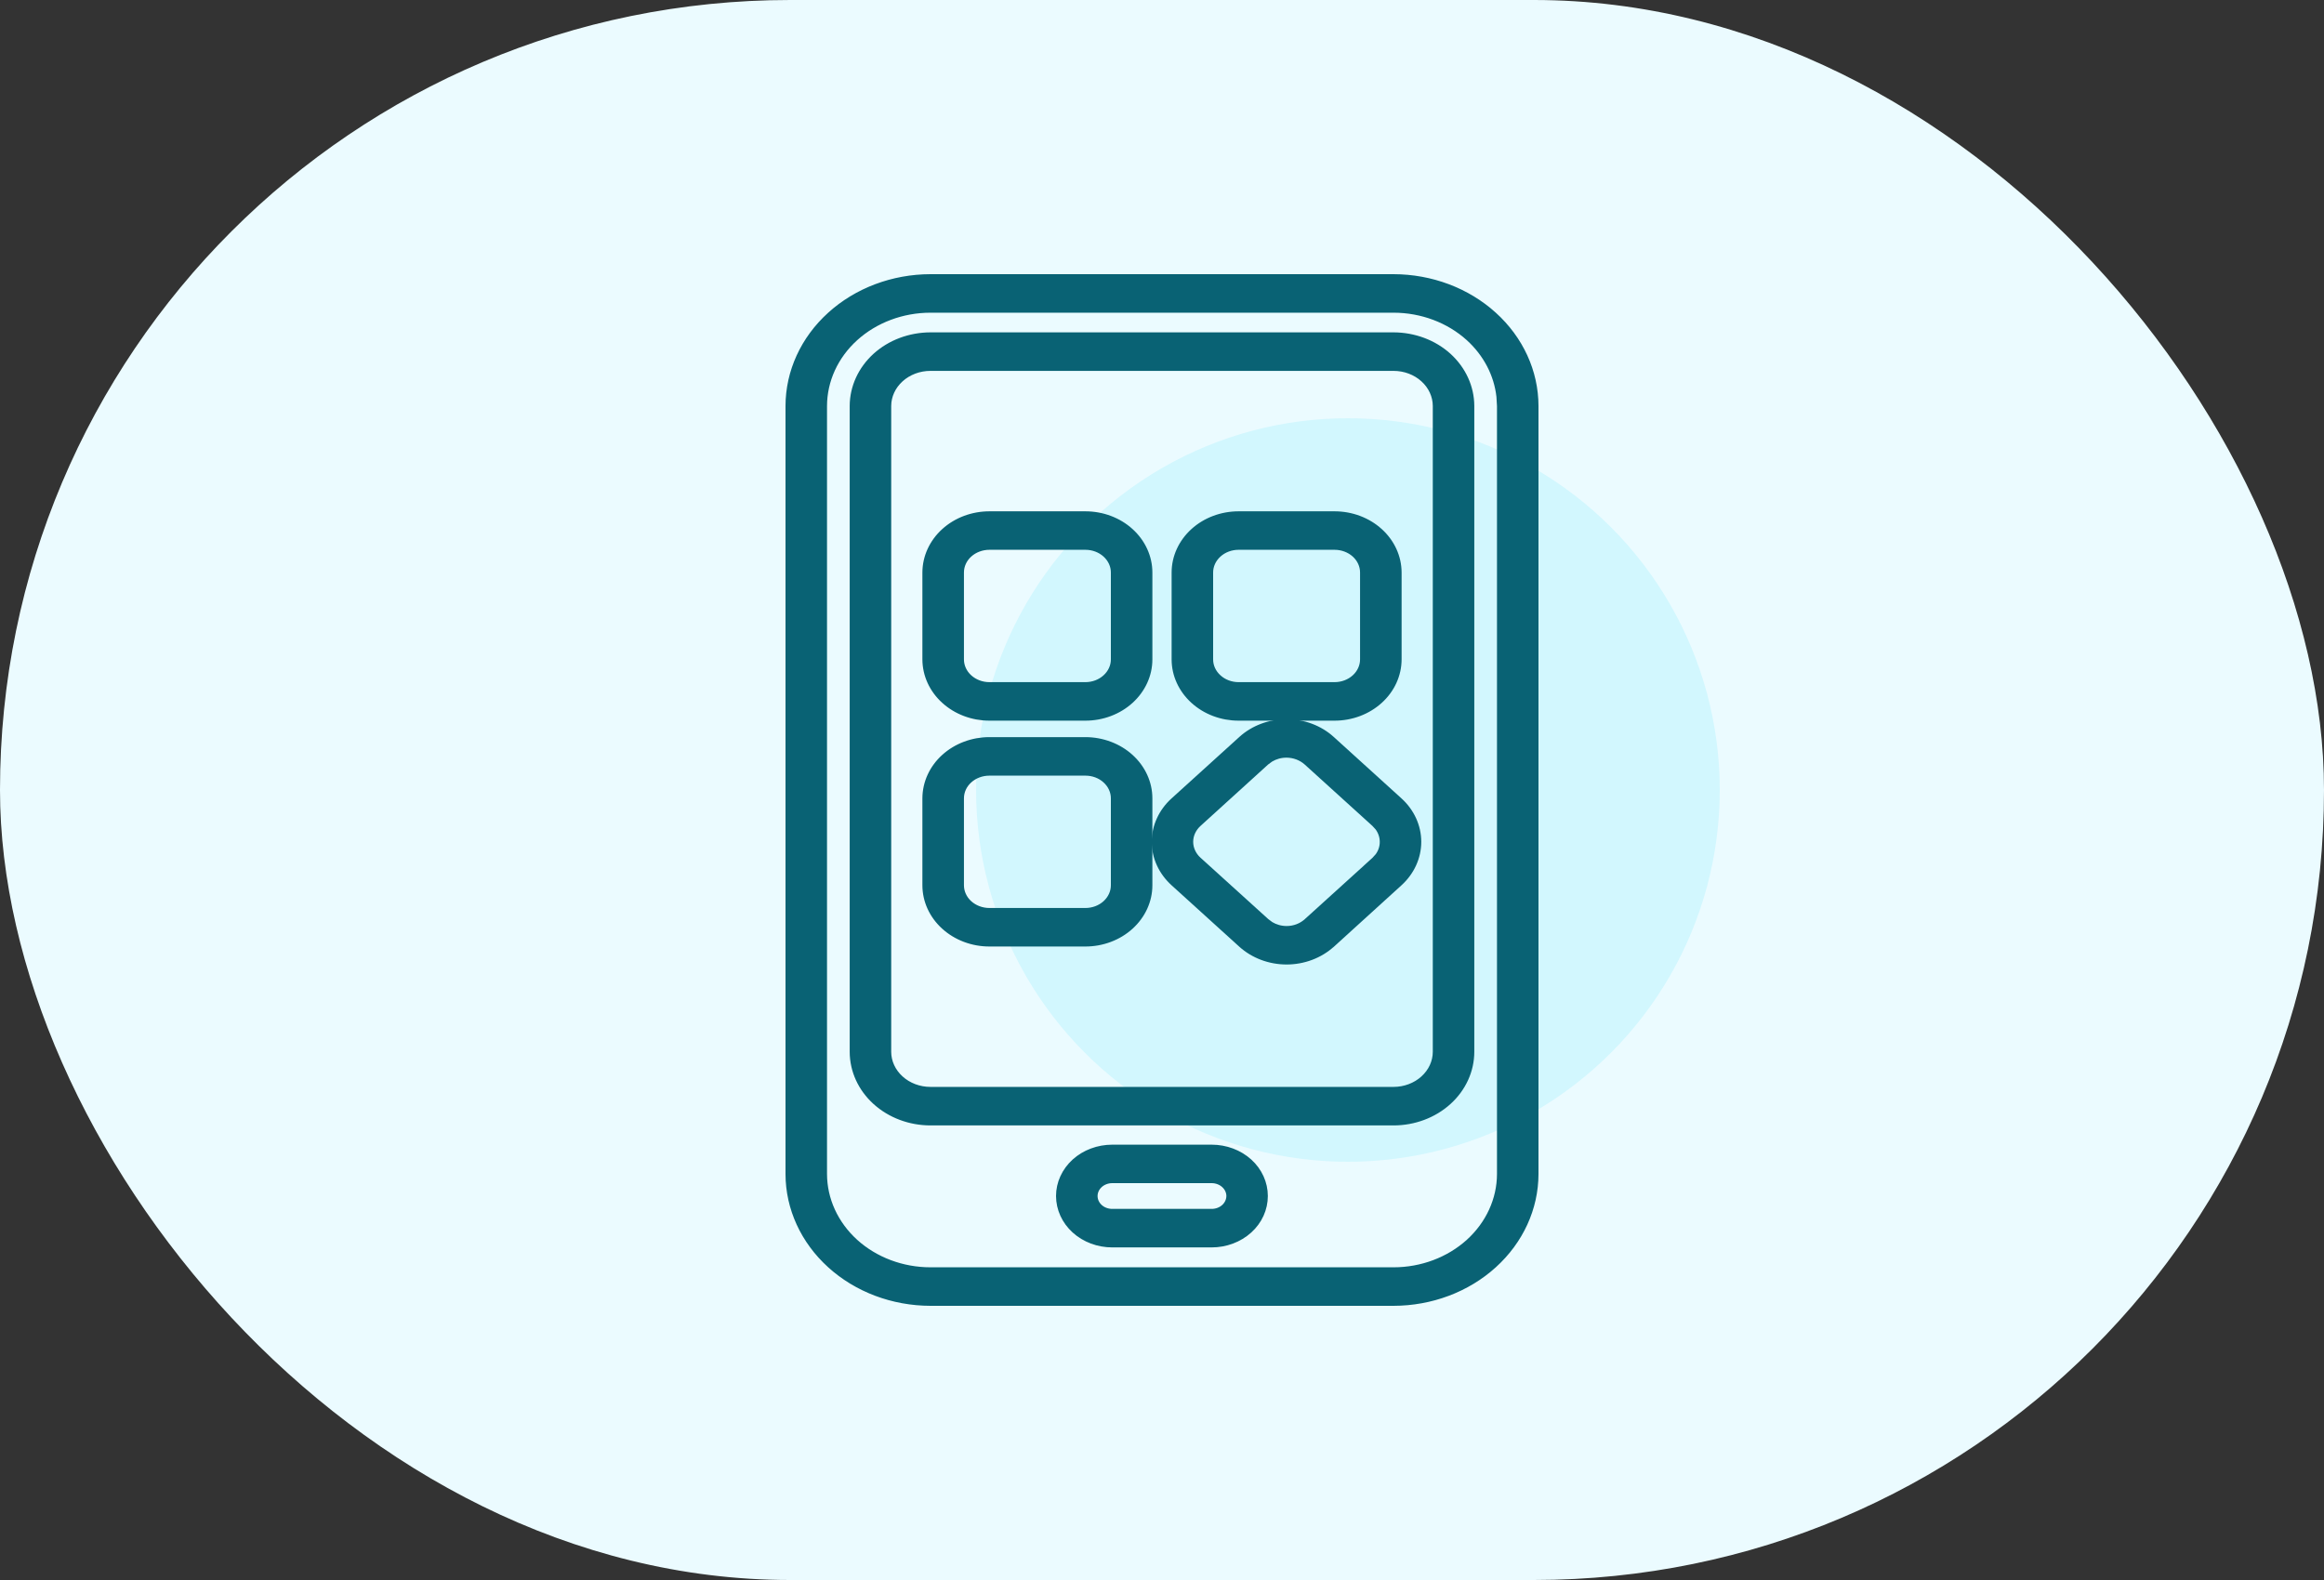
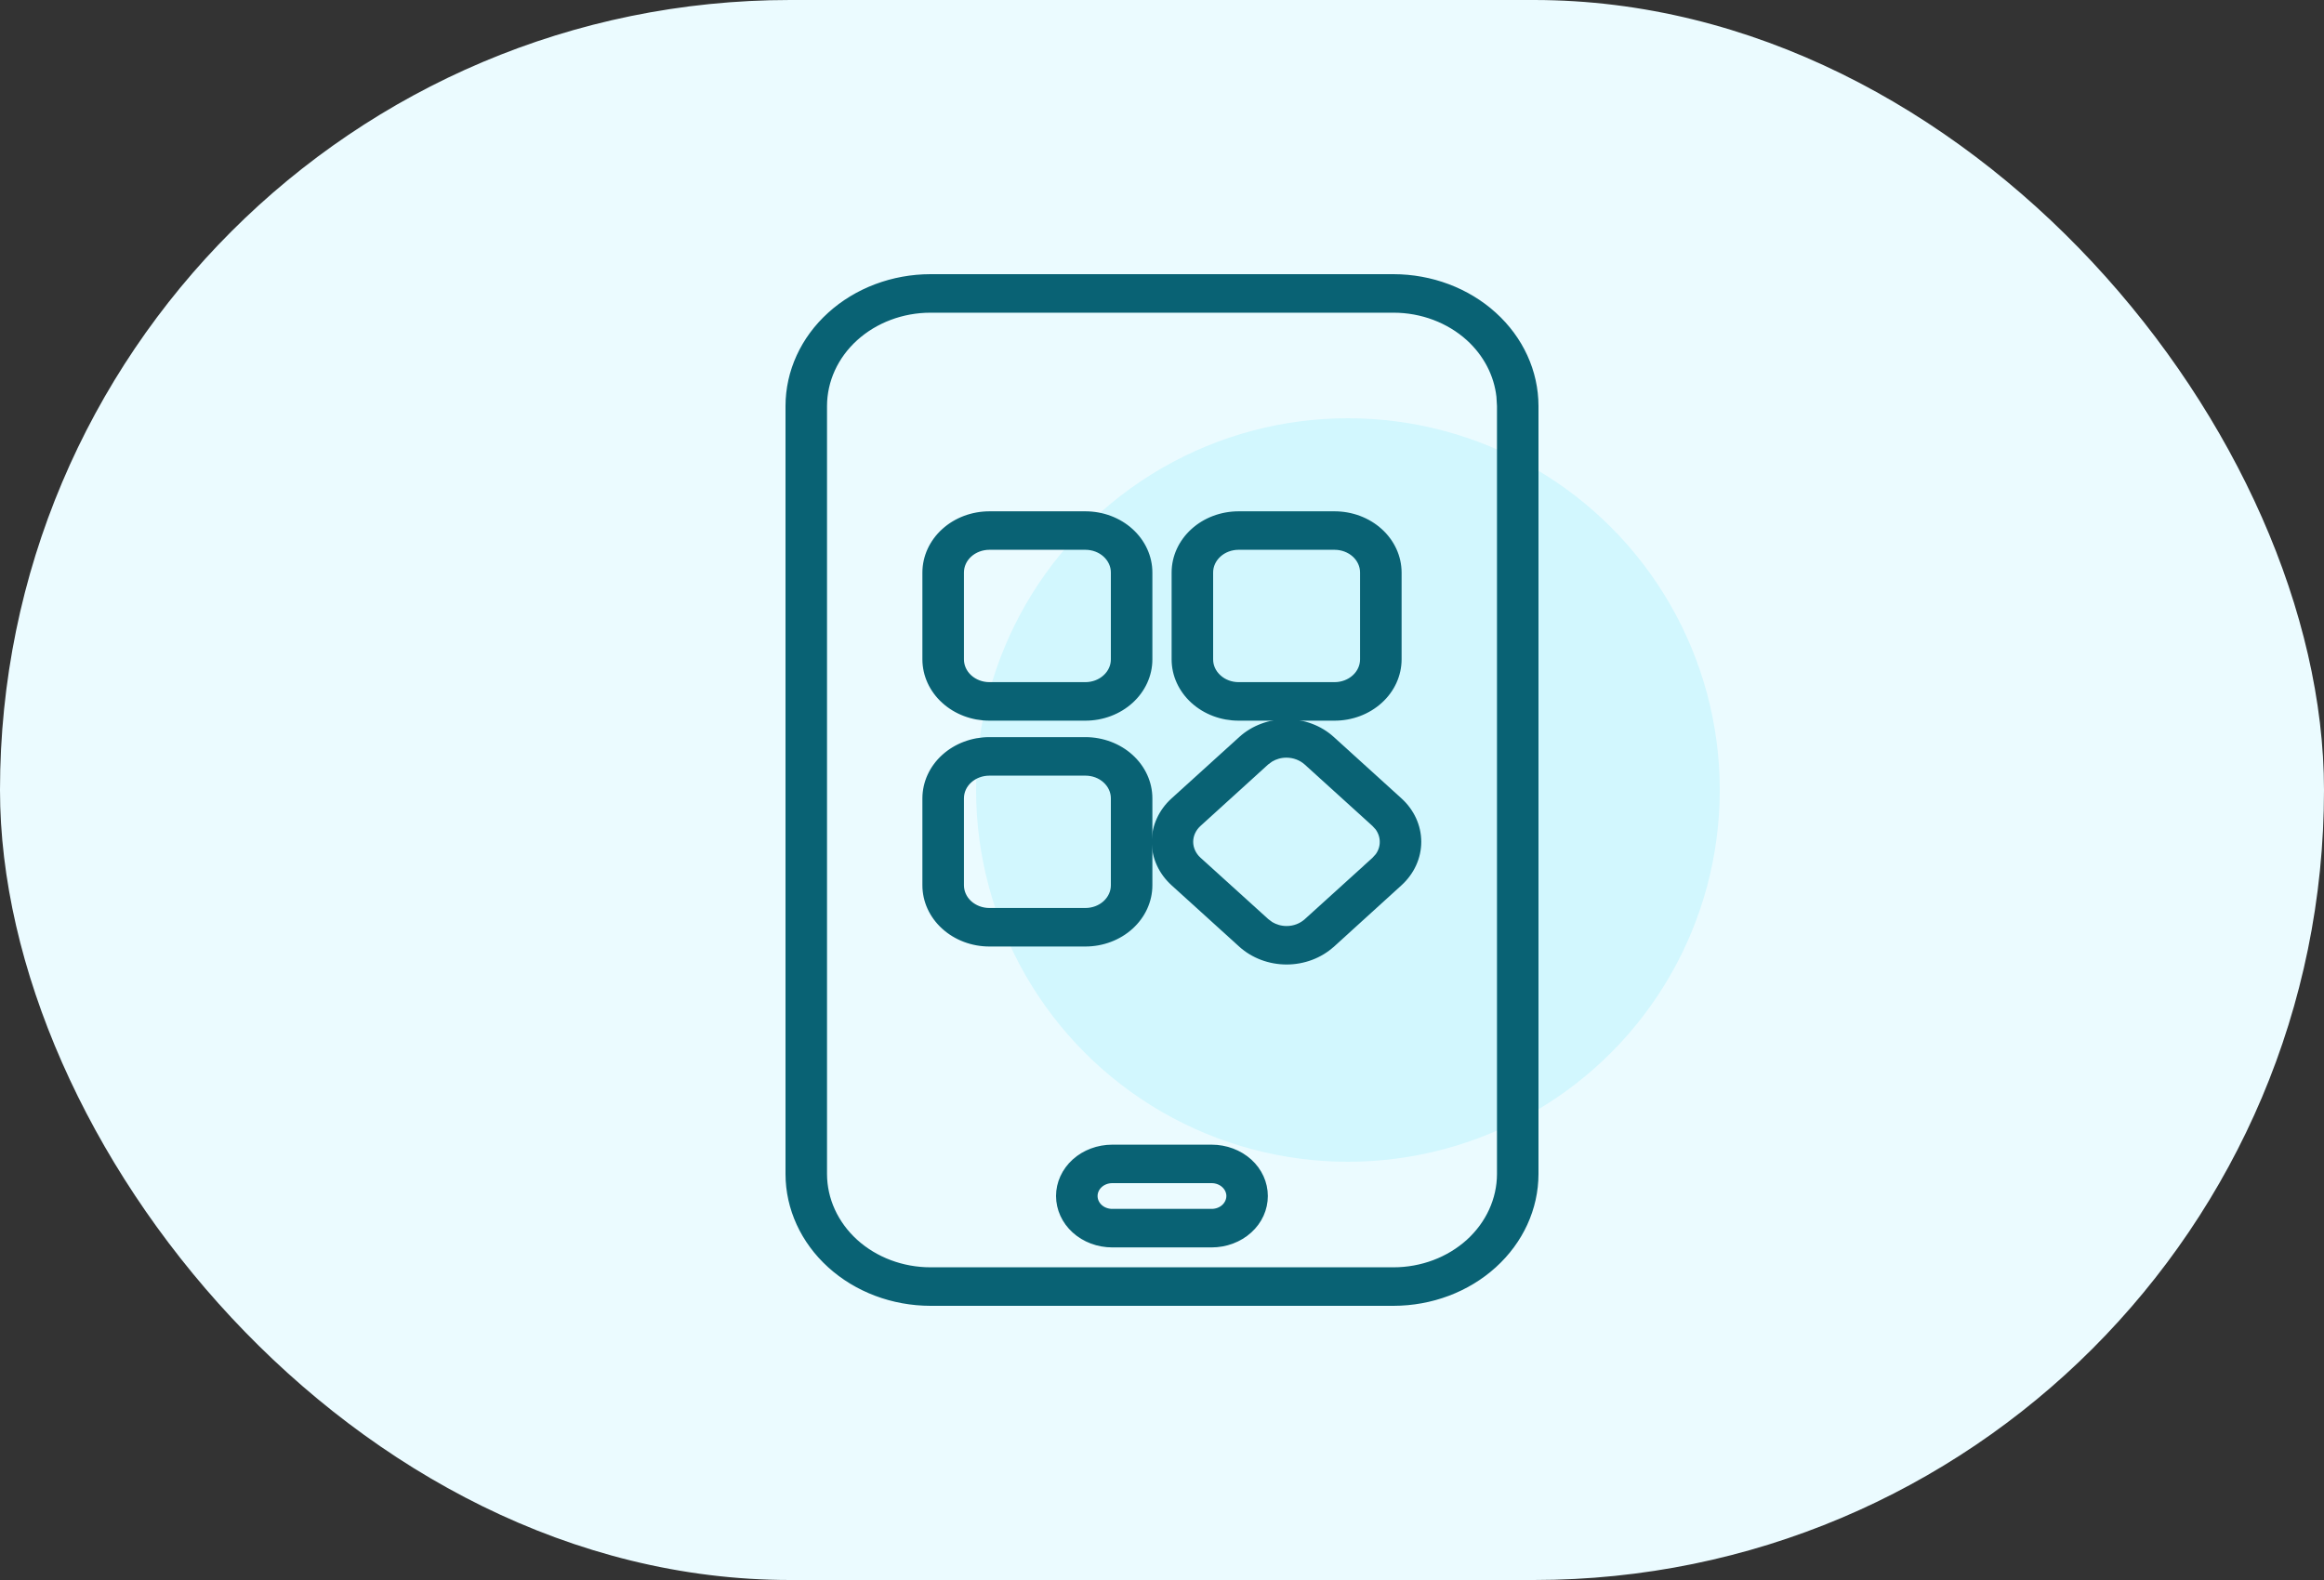
<svg xmlns="http://www.w3.org/2000/svg" width="50" height="34" viewBox="0 0 50 34" fill="none">
  <rect x="0" y="0" width="50" height="34" fill="#333333" stroke="none" />
  <rect width="50" height="34" rx="17" fill="#EBFBFF" />
  <circle cx="29" cy="17" r="8" fill="#D2F7FE" />
  <path d="M29.981 5.95C30.793 5.951 31.573 6.244 32.148 6.766C32.724 7.287 33.049 7.996 33.05 8.736V25.264C33.049 26.004 32.724 26.712 32.148 27.234C31.573 27.756 30.793 28.049 29.981 28.05H20.019C19.207 28.049 18.427 27.756 17.852 27.234C17.276 26.712 16.951 26.004 16.95 25.264V8.736C16.951 7.996 17.276 7.287 17.852 6.766C18.427 6.244 19.207 5.951 20.019 5.95H29.981ZM20.019 6.679C19.414 6.679 18.834 6.898 18.408 7.284C17.982 7.67 17.744 8.193 17.743 8.737V25.263C17.744 25.806 17.982 26.329 18.408 26.716C18.834 27.102 19.414 27.321 20.019 27.321H29.981C30.586 27.321 31.166 27.102 31.592 26.716C32.017 26.33 32.256 25.807 32.257 25.264V8.737L32.245 8.534C32.193 8.065 31.964 7.622 31.592 7.284C31.166 6.898 30.586 6.679 29.981 6.679H20.019Z" fill="#096274" stroke="#096274" stroke-width="0.1" />
-   <path d="M29.981 7.202C30.427 7.203 30.856 7.363 31.173 7.65C31.489 7.938 31.668 8.328 31.669 8.736V22.633C31.669 23.041 31.49 23.433 31.173 23.72C30.856 24.007 30.427 24.168 29.981 24.168H20.019C19.573 24.168 19.144 24.007 18.827 23.72C18.51 23.433 18.331 23.041 18.331 22.633V8.736C18.332 8.328 18.511 7.938 18.827 7.65C19.144 7.363 19.573 7.203 20.019 7.202H29.981ZM20.019 7.931C19.78 7.931 19.552 8.017 19.385 8.169C19.218 8.32 19.125 8.524 19.124 8.736V22.633C19.124 22.845 19.218 23.05 19.385 23.201C19.552 23.353 19.78 23.439 20.019 23.439H29.981C30.22 23.439 30.448 23.353 30.615 23.201C30.782 23.05 30.876 22.845 30.876 22.633V8.736C30.875 8.524 30.782 8.32 30.615 8.169C30.448 8.017 30.22 7.931 29.981 7.931H20.019Z" fill="#096274" stroke="#096274" stroke-width="0.1" />
  <path d="M26.068 24.682C26.374 24.682 26.669 24.792 26.887 24.989C27.105 25.187 27.227 25.456 27.227 25.737C27.227 26.019 27.105 26.288 26.887 26.485C26.669 26.683 26.374 26.793 26.068 26.793H23.93C23.624 26.793 23.329 26.683 23.111 26.485C22.894 26.288 22.771 26.019 22.77 25.737C22.77 25.456 22.894 25.187 23.111 24.989C23.329 24.792 23.624 24.682 23.93 24.682H26.068ZM23.93 25.41C23.831 25.41 23.737 25.446 23.669 25.508C23.601 25.57 23.564 25.652 23.564 25.737C23.564 25.822 23.601 25.905 23.669 25.967C23.737 26.029 23.831 26.064 23.93 26.064H26.068C26.167 26.064 26.261 26.029 26.329 25.967C26.397 25.905 26.434 25.822 26.435 25.737C26.435 25.652 26.397 25.57 26.329 25.508C26.261 25.446 26.167 25.41 26.068 25.41H23.93Z" fill="#096274" stroke="#096274" stroke-width="0.1" />
  <path d="M23.352 11.053C23.719 11.053 24.072 11.185 24.333 11.422C24.594 11.659 24.743 11.982 24.743 12.319V14.19C24.743 14.528 24.594 14.851 24.333 15.088C24.072 15.325 23.719 15.458 23.352 15.458H21.287C20.92 15.458 20.567 15.325 20.306 15.088C20.044 14.851 19.896 14.528 19.895 14.19V12.319C19.896 11.982 20.044 11.659 20.306 11.422C20.567 11.185 20.92 11.053 21.287 11.053H23.352ZM21.287 11.781C21.127 11.781 20.974 11.839 20.862 11.94C20.75 12.042 20.689 12.178 20.689 12.319V14.19C20.689 14.332 20.751 14.468 20.862 14.569C20.974 14.671 21.127 14.729 21.287 14.729H23.352C23.512 14.729 23.665 14.671 23.776 14.569C23.888 14.468 23.95 14.331 23.95 14.19V12.319C23.95 12.178 23.888 12.042 23.776 11.94C23.665 11.839 23.512 11.781 23.352 11.781H21.287Z" fill="#096274" stroke="#096274" stroke-width="0.1" />
  <path d="M28.713 11.053C29.08 11.053 29.433 11.185 29.694 11.422C29.956 11.659 30.104 11.982 30.105 12.319V14.19C30.104 14.528 29.956 14.851 29.694 15.088C29.433 15.325 29.08 15.458 28.713 15.458H26.648C26.281 15.458 25.928 15.325 25.667 15.088C25.406 14.851 25.257 14.528 25.257 14.19V12.319C25.257 11.982 25.406 11.659 25.667 11.422C25.928 11.185 26.281 11.053 26.648 11.053H28.713ZM26.648 11.781C26.488 11.781 26.335 11.839 26.224 11.94C26.112 12.042 26.05 12.178 26.05 12.319V14.19C26.05 14.332 26.112 14.468 26.224 14.569C26.335 14.671 26.488 14.729 26.648 14.729H28.713C28.873 14.729 29.026 14.671 29.138 14.569C29.249 14.468 29.311 14.331 29.311 14.19V12.319C29.311 12.178 29.25 12.042 29.138 11.94C29.026 11.839 28.873 11.781 28.713 11.781H26.648Z" fill="#096274" stroke="#096274" stroke-width="0.1" />
  <path d="M23.352 15.912C23.719 15.913 24.072 16.045 24.333 16.282C24.594 16.519 24.743 16.841 24.743 17.179V19.051C24.743 19.388 24.594 19.711 24.333 19.948C24.072 20.185 23.719 20.318 23.352 20.318H21.287C20.919 20.318 20.566 20.185 20.305 19.948C20.043 19.711 19.895 19.388 19.895 19.05V17.179C19.896 16.841 20.044 16.518 20.306 16.281C20.567 16.045 20.92 15.912 21.287 15.912H23.352ZM21.287 16.641C21.127 16.641 20.974 16.698 20.862 16.8C20.75 16.901 20.689 17.038 20.689 17.179V19.05C20.689 19.191 20.75 19.328 20.862 19.43C20.974 19.531 21.127 19.589 21.287 19.589H23.352C23.512 19.589 23.665 19.531 23.776 19.43C23.888 19.328 23.95 19.191 23.95 19.05V17.179C23.95 17.038 23.888 16.901 23.776 16.8C23.665 16.698 23.512 16.641 23.352 16.641H21.287Z" fill="#096274" stroke="#096274" stroke-width="0.1" />
  <path d="M27.68 15.526C28.047 15.526 28.4 15.658 28.661 15.895L30.119 17.218C30.38 17.455 30.528 17.778 30.528 18.115C30.528 18.453 30.38 18.775 30.119 19.013L28.664 20.336H28.663C28.401 20.572 28.048 20.705 27.681 20.705C27.313 20.705 26.96 20.572 26.698 20.336L25.239 19.013C25.11 18.895 25.006 18.756 24.936 18.602C24.865 18.448 24.829 18.282 24.829 18.115C24.829 17.948 24.865 17.783 24.936 17.629C25.006 17.475 25.11 17.335 25.239 17.218L26.698 15.895C26.959 15.658 27.313 15.526 27.68 15.526ZM27.676 16.254C27.556 16.254 27.44 16.287 27.342 16.346L27.251 16.413L25.795 17.736C25.739 17.787 25.696 17.846 25.666 17.911C25.636 17.976 25.621 18.045 25.621 18.115C25.621 18.185 25.636 18.254 25.666 18.319C25.696 18.384 25.739 18.444 25.795 18.494L27.255 19.817L27.346 19.885C27.444 19.944 27.56 19.977 27.681 19.977C27.841 19.977 27.993 19.919 28.105 19.817L29.469 18.581H29.468L29.564 18.494L29.638 18.412C29.702 18.324 29.736 18.221 29.735 18.115C29.735 18.009 29.7 17.906 29.636 17.818L29.561 17.736L28.102 16.413C27.989 16.312 27.836 16.254 27.676 16.254Z" fill="#096274" stroke="#096274" stroke-width="0.1" />
</svg>